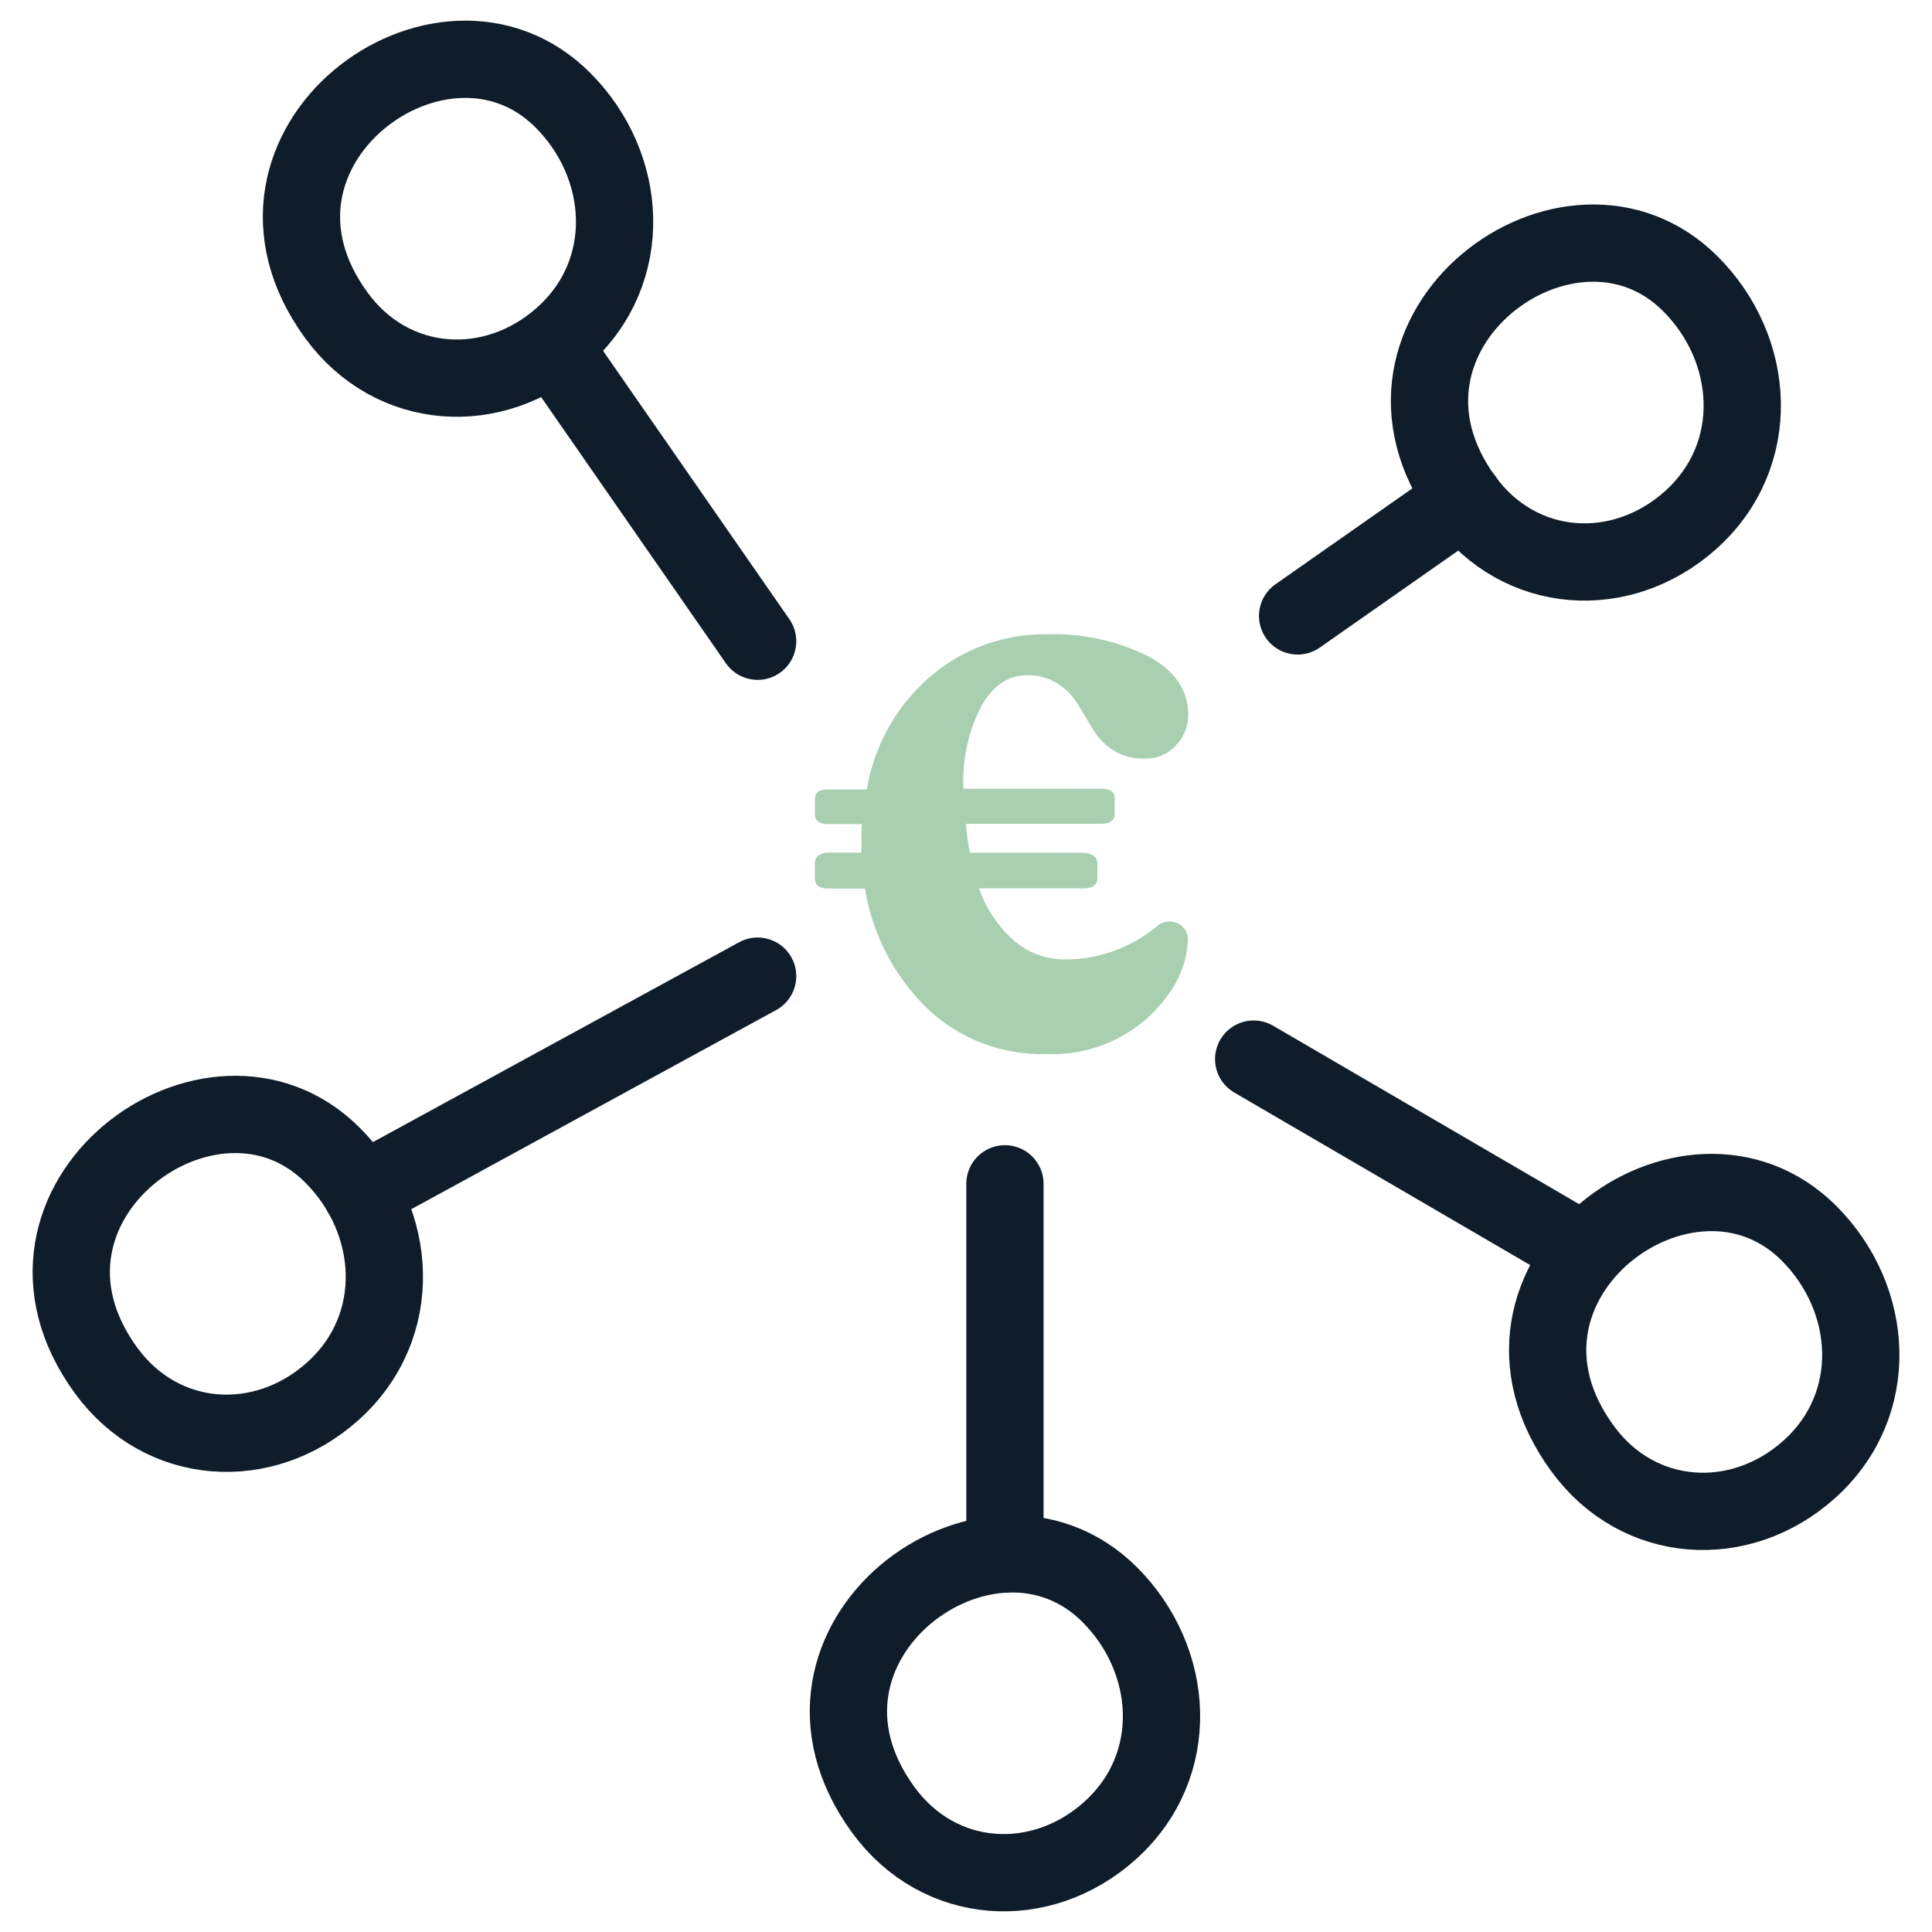
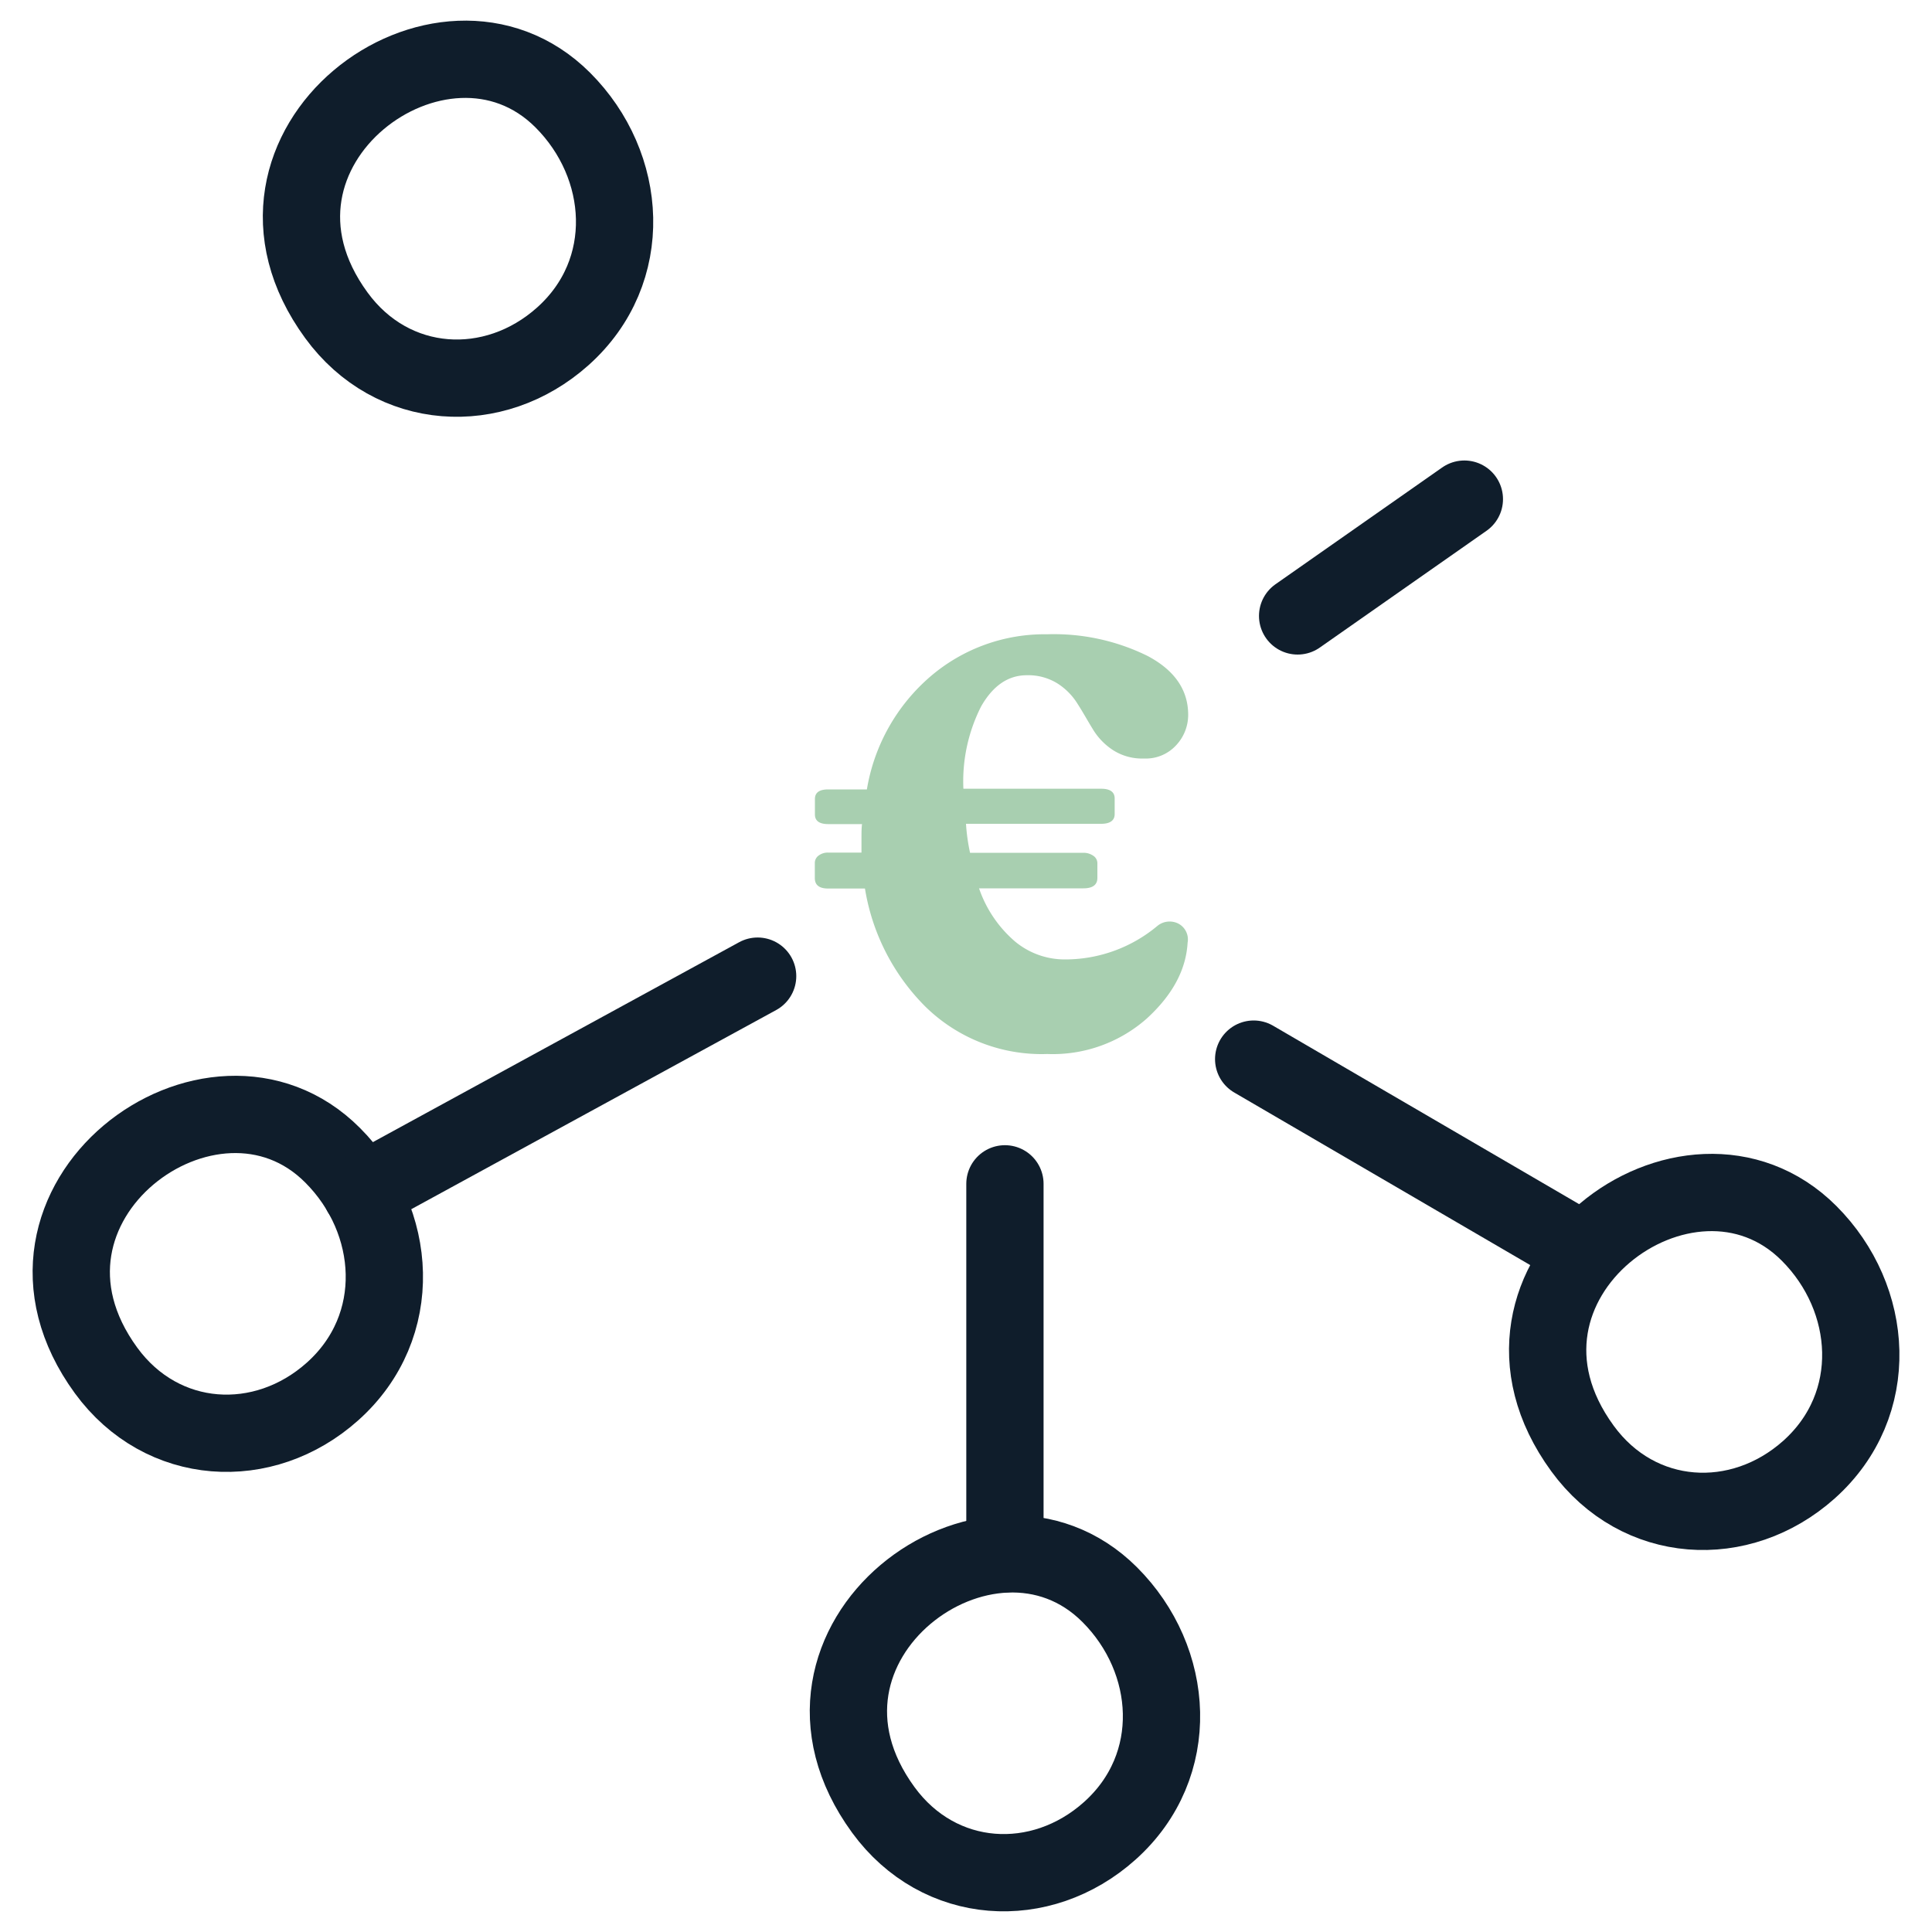
<svg xmlns="http://www.w3.org/2000/svg" viewBox="0 0 200 200">
  <path d="M119.8,95.86a2,2,0,0,1,2.14-.27,1.85,1.85,0,0,1,1,2q-.24,4.22-4.25,7.87a14.69,14.69,0,0,1-10.28,3.65,17.18,17.18,0,0,1-12.6-4.89,22.33,22.33,0,0,1-6.27-12.24H85.73q-1.38,0-1.38-1.08V89.35a.94.94,0,0,1,.39-.78,1.58,1.58,0,0,1,1-.31h3.44V87c0-.76,0-1.33.06-1.69h-3.5q-1.38,0-1.38-1V82.72c0-.68.46-1,1.38-1h4A19.66,19.66,0,0,1,96.35,70a18.16,18.16,0,0,1,12.05-4.34,21.93,21.93,0,0,1,10.37,2.23C121.59,69.37,123,71.42,123,74a4.59,4.59,0,0,1-1.23,3.13,4.25,4.25,0,0,1-3.35,1.39,5.55,5.55,0,0,1-3.22-.88,6.73,6.73,0,0,1-2.08-2.17c-.53-.86-1-1.72-1.54-2.56a6.63,6.63,0,0,0-2.08-2.14,5.72,5.72,0,0,0-3.2-.87c-1.93,0-3.5,1.07-4.73,3.22a17.13,17.13,0,0,0-1.84,8.53H114c.93,0,1.39.35,1.39,1v1.63c0,.64-.46,1-1.39,1h-14a19.76,19.76,0,0,0,.42,3h11.76a1.77,1.77,0,0,1,1,.31.92.92,0,0,1,.42.78v1.51c0,.72-.49,1.08-1.45,1.08H101.35a12.65,12.65,0,0,0,3.71,5.49,8.05,8.05,0,0,0,5.21,1.87A14.87,14.87,0,0,0,119.8,95.86Z" style="fill:#a8cfb0" />
-   <path d="M175,29.39c6.75,6.75,7.53,17.72,0,24.46-7.12,6.36-17.64,5.77-23.44-2.18C139,34.37,162.56,16.92,175,29.39Z" style="fill:none;stroke:#0f1d2b;stroke-linecap:round;stroke-linejoin:round;stroke-width:8px" />
  <path d="M114.88,165.08c6.75,6.75,7.53,17.71,0,24.45-7.12,6.37-17.64,5.77-23.44-2.17C78.8,170.05,102.41,152.61,114.88,165.08Z" style="fill:none;stroke:#0f1d2b;stroke-linecap:round;stroke-linejoin:round;stroke-width:8px" />
  <path d="M34.43,119.59c6.75,6.75,7.53,17.71,0,24.45-7.12,6.37-17.65,5.77-23.45-2.17C-1.65,124.56,22,107.12,34.43,119.59Z" style="fill:none;stroke:#0f1d2b;stroke-linecap:round;stroke-linejoin:round;stroke-width:8px" />
  <path d="M187.27,127.67c6.75,6.75,7.53,17.72,0,24.46-7.12,6.36-17.65,5.77-23.45-2.18C151.19,132.65,174.8,115.2,187.27,127.67Z" style="fill:none;stroke:#0f1d2b;stroke-linecap:round;stroke-linejoin:round;stroke-width:8px" />
  <path d="M58.26,10.36c6.75,6.75,7.54,17.72,0,24.46-7.12,6.36-17.64,5.77-23.44-2.18C22.18,15.34,45.79-2.11,58.26,10.36Z" style="fill:none;stroke:#0f1d2b;stroke-linecap:round;stroke-linejoin:round;stroke-width:8px" />
  <line x1="151.59" y1="51.67" x2="134.33" y2="63.76" style="fill:none;stroke:#0f1d2b;stroke-linecap:round;stroke-linejoin:round;stroke-width:8px" />
-   <line x1="78.43" y1="66.38" x2="57.64" y2="36.43" style="fill:none;stroke:#0f1d2b;stroke-linecap:round;stroke-linejoin:round;stroke-width:8px" />
  <line x1="104.03" y1="122.55" x2="104.03" y2="160.85" style="fill:none;stroke:#0f1d2b;stroke-linecap:round;stroke-linejoin:round;stroke-width:8px" />
  <line x1="129.78" y1="109.64" x2="161.63" y2="128.21" style="fill:none;stroke:#0f1d2b;stroke-linecap:round;stroke-linejoin:round;stroke-width:8px" />
  <line x1="78.43" y1="101.05" x2="37.39" y2="123.45" style="fill:none;stroke:#0f1d2b;stroke-linecap:round;stroke-linejoin:round;stroke-width:8px" />
</svg>